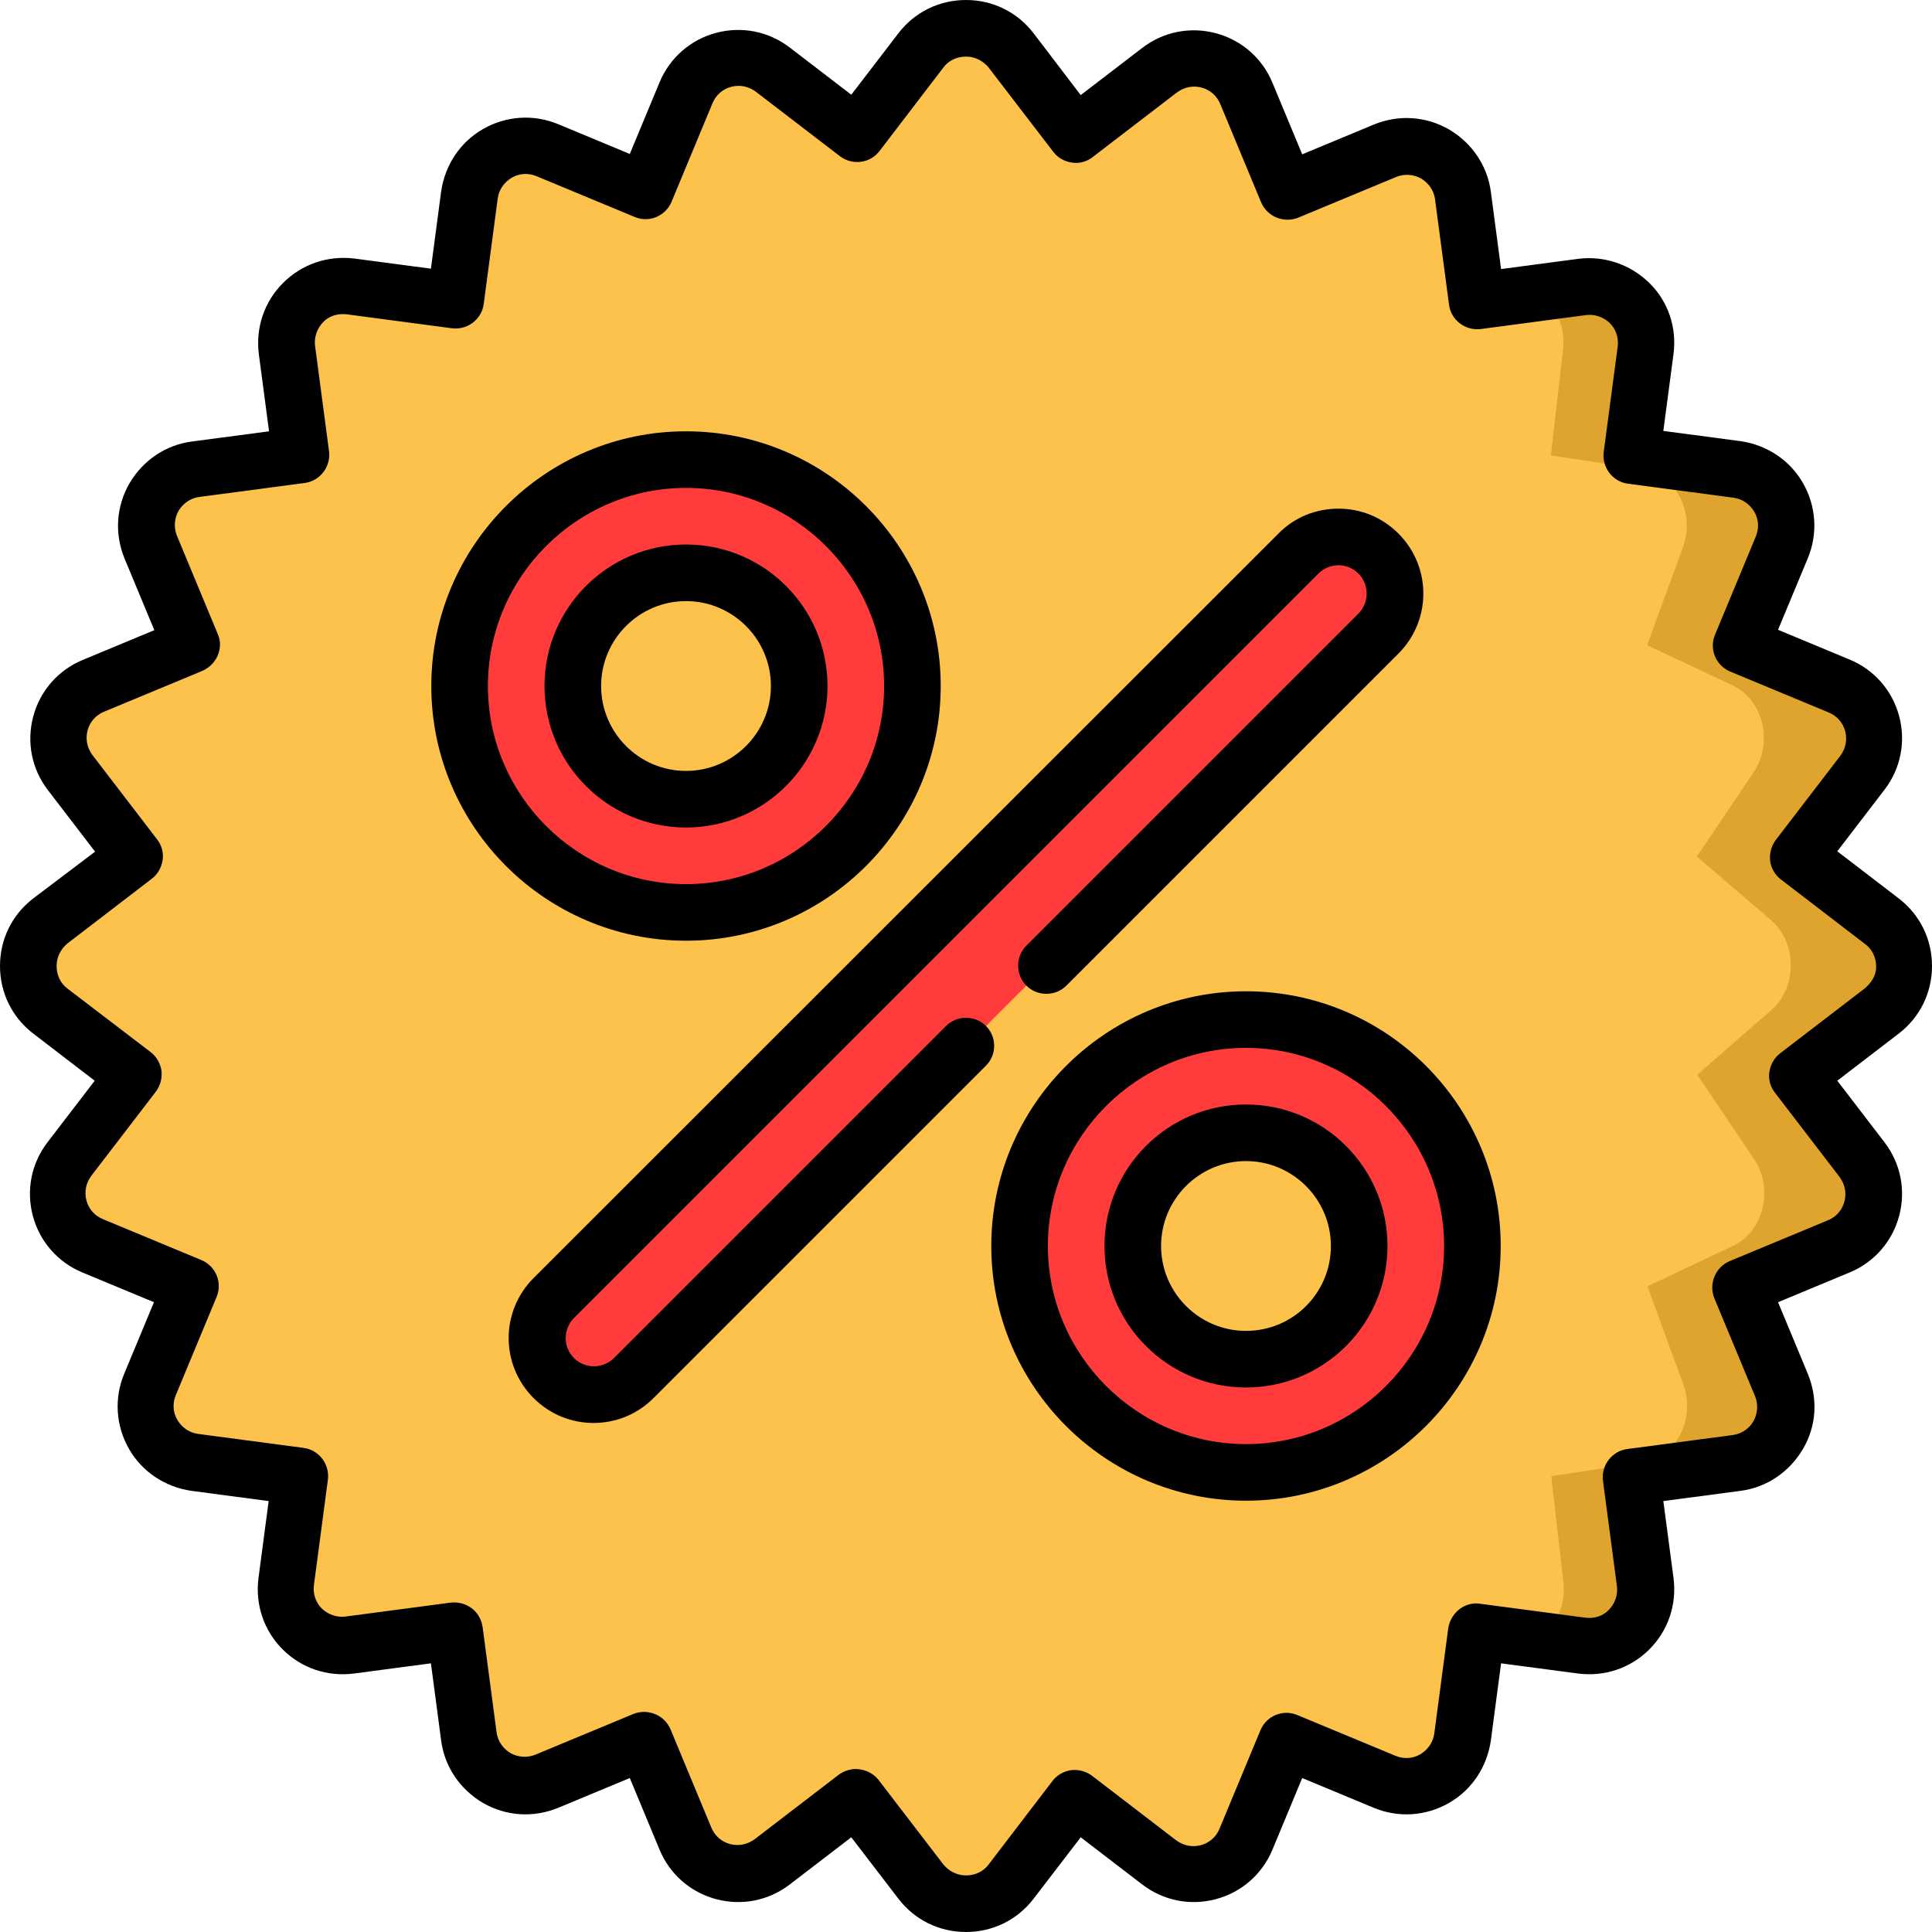
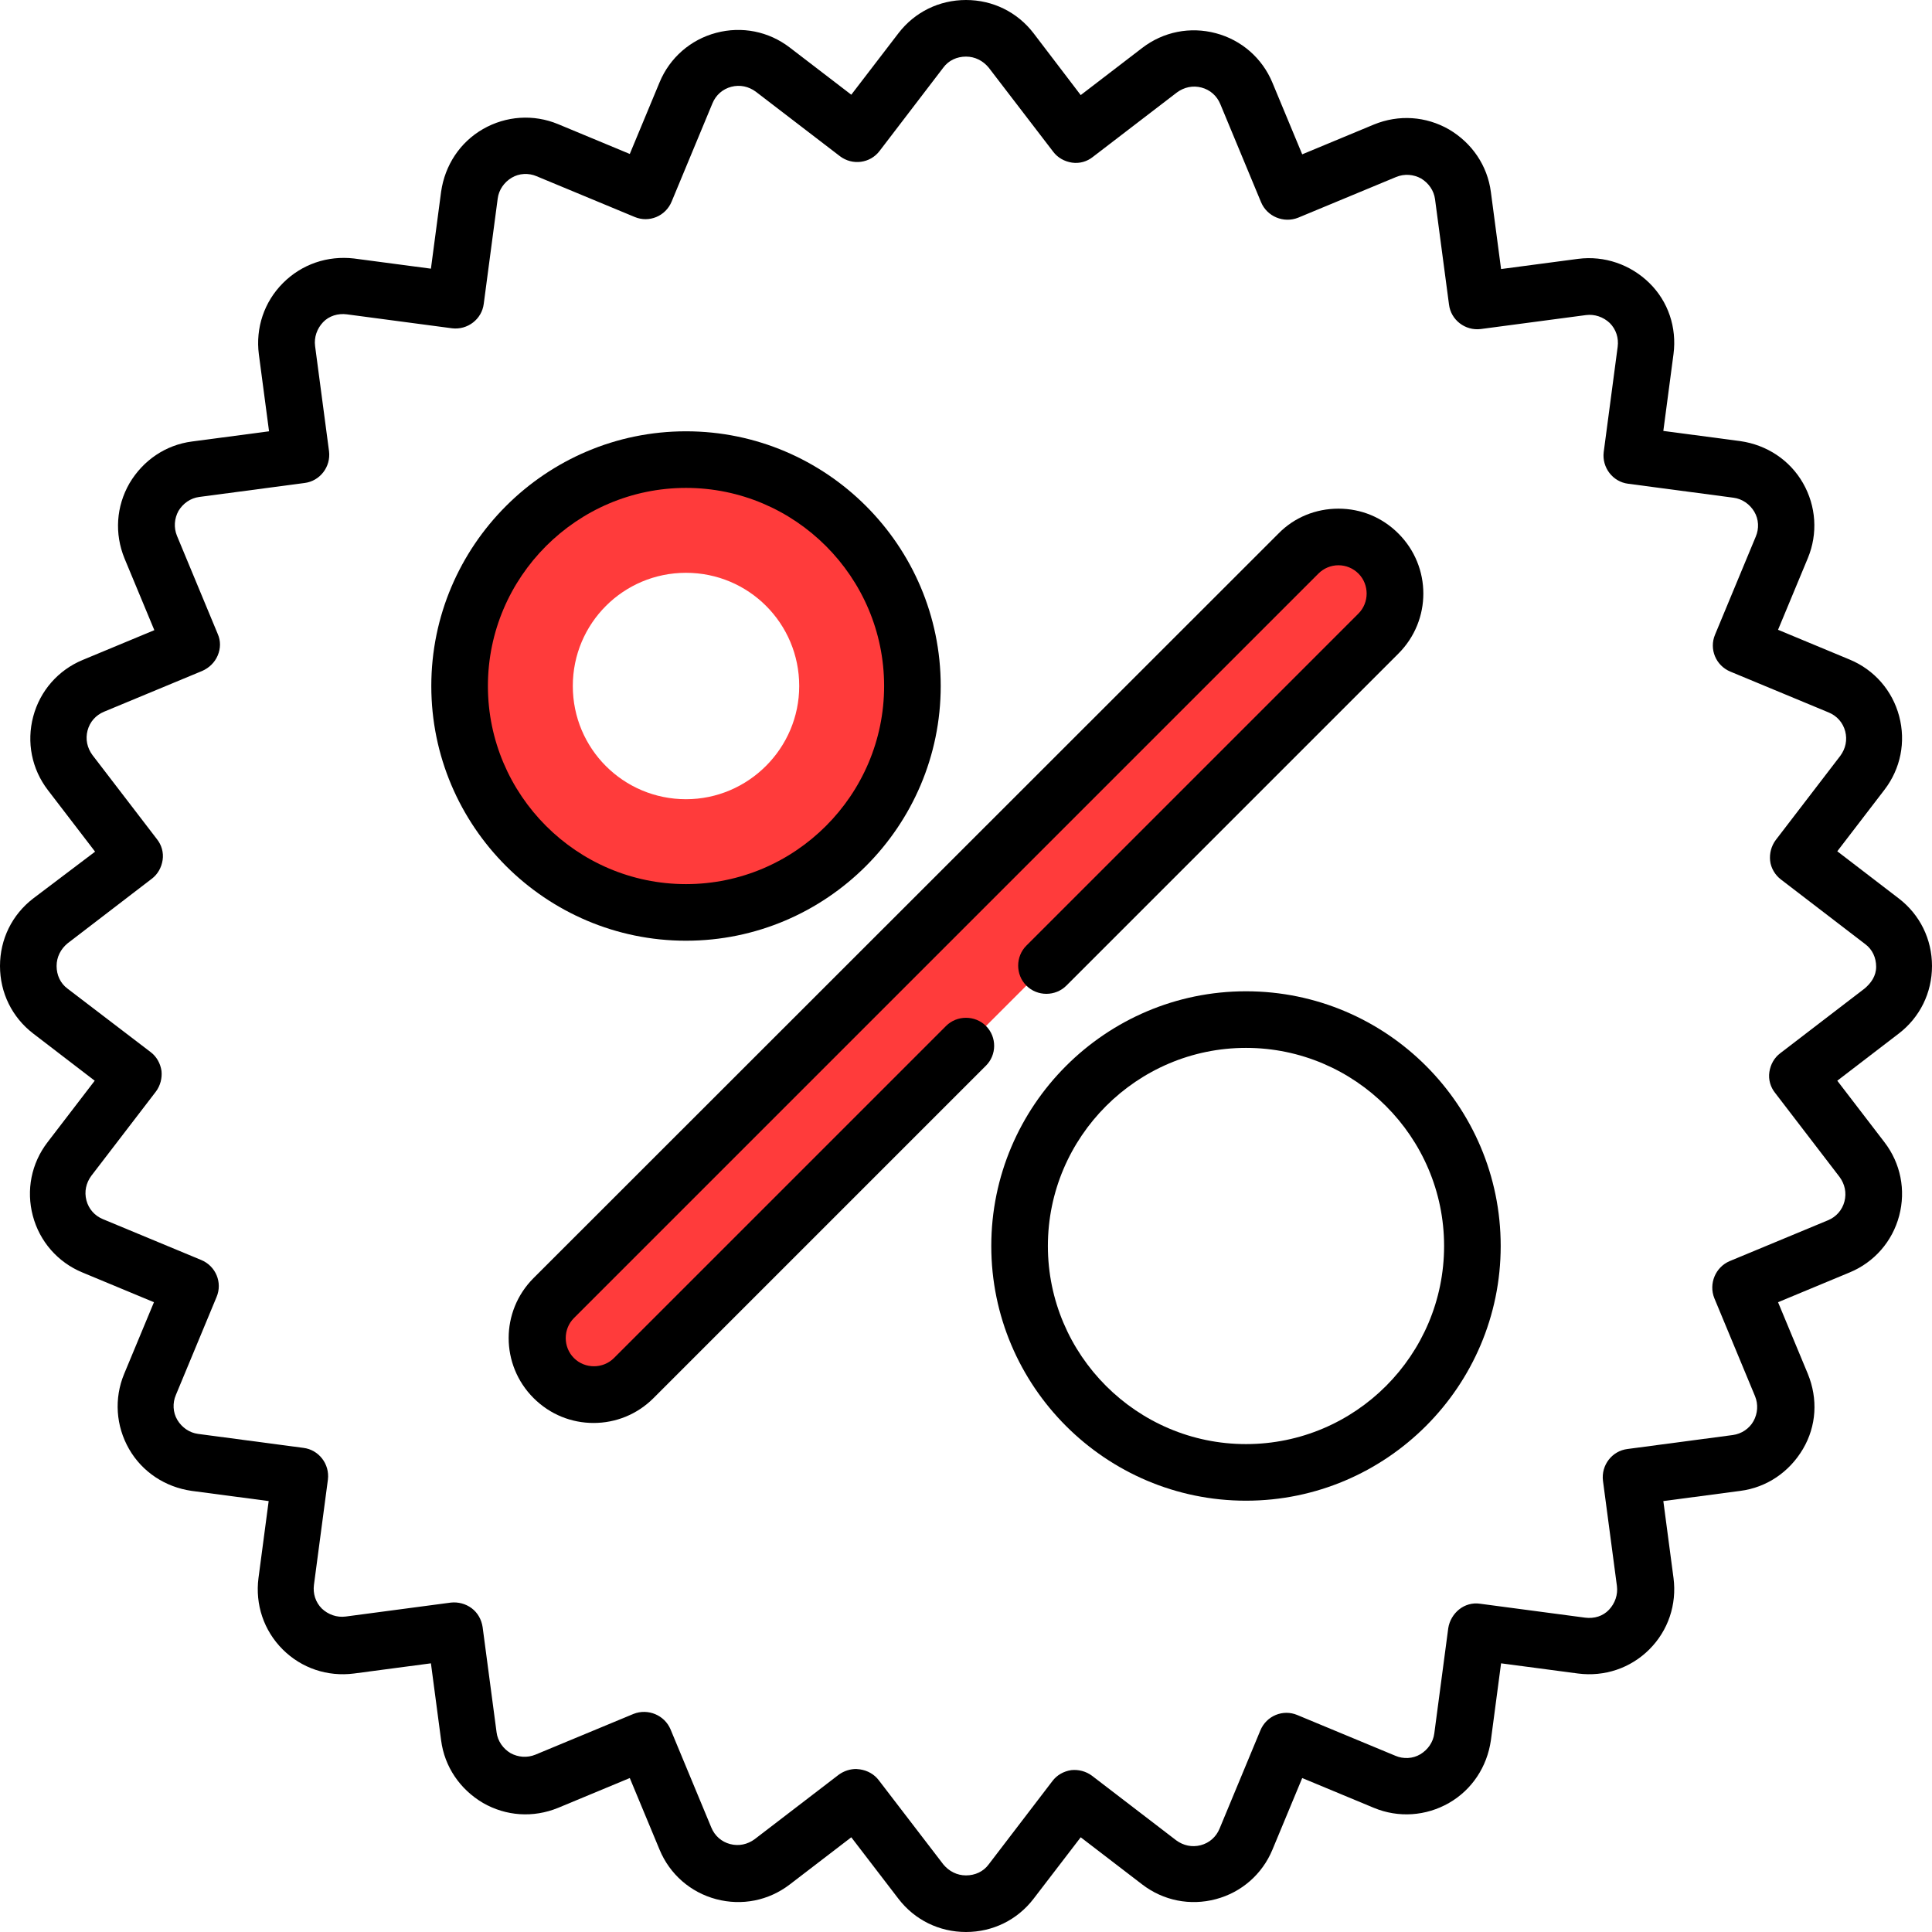
<svg xmlns="http://www.w3.org/2000/svg" version="1.1" id="Capa_1" x="0px" y="0px" viewBox="0 0 512 512" style="enable-background:new 0 0 512 512;" xml:space="preserve">
  <style type="text/css"> .st0{fill:#DEA42E;} .st1{fill:#FCC24C;} .st2{fill:#FF3B3B;} </style>
-   <path class="st0" d="M498.6,244.1L476.3,227l17.1-22.3c6-7.8,3-19.2-6.2-23l-26-10.8l10.8-26c3.8-9.1-2.1-19.3-11.9-20.6l-27.9-3.7 l3.7-27.9c1.3-9.8-7.1-18.1-16.8-16.8l-11.9,1.6v356.8l11.9,1.6c9.8,1.3,18.1-7.1,16.8-16.8l-3.7-27.9l27.9-3.7 c9.8-1.3,15.7-11.5,11.9-20.6l-10.8-26l26-10.8c9.1-3.8,12.2-15.2,6.2-23L476.3,285l22.3-17.1C506.5,261.9,506.5,250.1,498.6,244.1 L498.6,244.1z" />
-   <path class="st1" d="M387.6,460.2l3.7-27.9l16,2.1c4.7-2.8,7.8-8.7,7-15.3l-3.2-27.9l24.5-3.7c8.6-1.3,13.8-11.5,10.5-20.6l-9.5-26 l22.8-10.8c8-3.8,10.7-15.2,5.4-23l-15-22.3l19.6-17.1c6.9-6,6.9-17.8,0-23.8L449.7,227l15-22.3c5.3-7.8,2.6-19.2-5.4-23L436.5,171 l9.5-26c3.3-9.1-1.9-19.3-10.5-20.6l-24.5-3.7l3.2-27.9c0.8-6.6-2.3-12.5-7-15.3l-16,2.1l-0.3-2.4l-3.4-25.5 c-1.3-9.8-11.5-15.7-20.6-11.9l-26,10.8l-10.8-26c-3.8-9.1-15.2-12.2-23-6.2L285,35.7l-17.1-22.3c-6-7.8-17.8-7.8-23.8,0L227,35.7 l-22.3-17.1c-7.8-6-19.2-3-23,6.2l-10.8,26l-26-10.8c-9.1-3.8-19.3,2.1-20.6,11.9l-3.7,27.9L92.9,76c-9.8-1.3-18.1,7.1-16.8,16.8 l3.7,27.9l-27.9,3.7c-9.8,1.3-15.7,11.5-11.9,20.6l10.8,26l-26,10.8c-9.1,3.8-12.2,15.2-6.2,23L35.7,227l-22.3,17.1 c-7.8,6-7.8,17.8,0,23.8L35.7,285l-17.1,22.3c-6,7.8-3,19.2,6.2,23l26,10.8l-10.8,26c-3.8,9.1,2.1,19.3,11.9,20.6l27.9,3.7L76,419.1 c-1.3,9.8,7.1,18.1,16.8,16.8l27.9-3.7l3.7,27.9c1.3,9.8,11.5,15.7,20.6,11.9l26-10.8l10.8,26c3.8,9.1,15.2,12.2,23,6.2l22.3-17.1 l17.1,22.3c6,7.8,17.8,7.8,23.8,0l17.1-22.3l22.3,17.1c7.8,6,19.2,3,23-6.2l10.8-26l26,10.8C376.1,475.9,386.3,470,387.6,460.2 L387.6,460.2z" />
  <g>
-     <path class="st2" d="M330.2,270.2c-33.1,0-60,26.9-60,60s26.9,60,60,60s60-26.9,60-60S363.4,270.2,330.2,270.2z M330.2,360.2 c-16.6,0-30-13.4-30-30c0-16.6,13.4-30,30-30c16.6,0,30,13.4,30,30C360.2,346.8,346.8,360.2,330.2,360.2z" />
    <path class="st2" d="M181.8,121.8c-33.1,0-60,26.9-60,60s26.9,60,60,60s60-26.9,60-60S214.9,121.8,181.8,121.8z M181.8,211.8 c-16.6,0-30-13.4-30-30c0-16.6,13.4-30,30-30c16.6,0,30,13.4,30,30C211.8,198.3,198.3,211.8,181.8,211.8z" />
    <path class="st2" d="M146.8,365.2c-5.9-5.9-5.9-15.4,0-21.2L344,146.8c5.9-5.9,15.4-5.9,21.2,0s5.9,15.4,0,21.2L168,365.2 C162.1,371.1,152.6,371.1,146.8,365.2L146.8,365.2z" />
  </g>
  <path d="M512,256c0-7.1-3.2-13.6-8.8-17.9l-16.3-12.5l12.5-16.3c4.3-5.6,5.7-12.7,3.9-19.5c-1.8-6.8-6.6-12.3-13.1-15l-19-7.9 l7.9-19c2.7-6.5,2.2-13.8-1.3-19.9s-9.6-10.1-16.6-11.1l-20.4-2.7l2.7-20.4c0.9-7-1.4-13.9-6.4-18.8s-11.9-7.3-18.9-6.4l-20.4,2.7 l-2.7-20.4c-0.9-7-5-13-11.1-16.6c-6.1-3.5-13.3-4-19.9-1.3l-19,7.9l-7.9-19c-2.7-6.5-8.2-11.3-15-13.1c-6.8-1.8-13.9-0.4-19.5,3.9 l-16.3,12.5L273.9,8.8C269.6,3.2,263.1,0,256,0s-13.6,3.2-17.9,8.8l-12.5,16.3l-16.3-12.5c-5.6-4.3-12.7-5.7-19.5-3.9 c-6.8,1.8-12.3,6.6-15,13.1l-7.9,19l-19-7.9c-6.5-2.7-13.8-2.2-19.9,1.3c-6.1,3.5-10.1,9.6-11.1,16.6l-2.7,20.4l-20.4-2.7 C86.8,67.7,80,70,75,75s-7.3,11.9-6.4,18.9l2.7,20.4l-20.4,2.7c-7,0.9-13,5-16.6,11.1c-3.5,6.1-4,13.3-1.3,19.9l7.9,19l-19,7.9 c-6.5,2.7-11.3,8.2-13.1,15c-1.8,6.8-0.4,13.9,3.9,19.5l12.5,16.3L8.8,238.1C3.2,242.4,0,248.9,0,256c0,7.1,3.2,13.6,8.8,17.9 l16.3,12.5l-12.5,16.3c-4.3,5.6-5.7,12.7-3.9,19.5c1.8,6.8,6.6,12.3,13.1,15l19,7.9l-7.9,19c-2.7,6.5-2.2,13.8,1.3,19.9 s9.6,10.1,16.6,11.1l20.4,2.7l-2.7,20.4c-0.9,7,1.4,13.9,6.4,18.9s11.9,7.3,18.9,6.4l20.4-2.7l2.7,20.4c0.9,7,5,13,11.1,16.6 c6.1,3.5,13.3,4,19.9,1.3l19-7.9l7.9,19c2.7,6.5,8.2,11.3,15,13.1c6.8,1.8,13.9,0.4,19.5-3.9l16.3-12.5l12.5,16.3 c4.3,5.6,10.8,8.8,17.9,8.8c7.1,0,13.6-3.2,17.9-8.8l12.5-16.3l16.3,12.5c5.6,4.3,12.7,5.7,19.5,3.9c6.8-1.8,12.3-6.6,15-13.1 l7.9-19l19,7.9c6.5,2.7,13.8,2.2,19.9-1.3c6.1-3.5,10.1-9.6,11.1-16.6l2.7-20.4l20.4,2.7c7,0.9,13.9-1.4,18.9-6.4 c5-5,7.3-11.9,6.4-18.9l-2.7-20.4l20.4-2.7c7-0.9,13-5,16.6-11.1s4-13.3,1.3-19.9l-7.9-19l19-7.9c6.5-2.7,11.3-8.2,13.1-15 c1.8-6.8,0.4-13.9-3.9-19.5l-12.5-16.3l16.3-12.5C508.8,269.6,512,263.1,512,256L512,256z M494.1,262l-22.3,17.1 c-1.6,1.2-2.6,3-2.9,5s0.3,4,1.5,5.5l17.1,22.3c1.4,1.9,1.9,4.2,1.3,6.5c-0.6,2.3-2.2,4.1-4.4,5l-26,10.8c-3.8,1.6-5.6,6-4.1,9.8 l10.8,26c0.9,2.2,0.7,4.6-0.4,6.6s-3.2,3.4-5.5,3.7l-27.9,3.7c-4.1,0.5-7,4.3-6.5,8.4l3.7,27.9c0.3,2.3-0.5,4.6-2.1,6.3 s-3.9,2.4-6.3,2.1l-27.9-3.7c-2-0.3-4,0.3-5.5,1.5s-2.6,3-2.9,5l-3.7,27.9c-0.3,2.3-1.7,4.3-3.7,5.5c-2,1.2-4.5,1.3-6.6,0.4 l-26-10.8c-3.8-1.6-8.2,0.2-9.8,4.1l-10.8,26c-0.9,2.2-2.7,3.8-5,4.4c-2.3,0.6-4.6,0.1-6.5-1.3l-22.3-17.1c-1.6-1.2-3.6-1.7-5.5-1.5 c-2,0.3-3.8,1.3-5,2.9L262,494.1c-1.4,1.9-3.6,2.9-6,2.9s-4.5-1.1-6-2.9l-17.1-22.3c-1.2-1.6-3-2.6-5-2.9c-0.3,0-0.7-0.1-1-0.1 c-1.6,0-3.2,0.5-4.6,1.5l-22.3,17.1c-1.9,1.4-4.2,1.9-6.5,1.3c-2.3-0.6-4.1-2.2-5-4.4l-10.8-26c-1.6-3.8-6-5.6-9.8-4.1l-26,10.8 c-2.2,0.9-4.6,0.7-6.6-0.4c-2-1.2-3.4-3.2-3.7-5.5l-3.7-27.9c-0.3-2-1.3-3.8-2.9-5c-1.6-1.2-3.6-1.7-5.5-1.5l-27.9,3.7 c-2.3,0.3-4.6-0.5-6.3-2.1c-1.7-1.7-2.4-4-2.1-6.3l3.7-27.9c0.5-4.1-2.4-7.9-6.5-8.4l-27.9-3.7c-2.3-0.3-4.3-1.7-5.5-3.7 s-1.3-4.5-0.4-6.6l10.8-26c1.6-3.8-0.2-8.2-4.1-9.8l-26-10.8c-2.2-0.9-3.8-2.7-4.4-5c-0.6-2.3-0.1-4.6,1.3-6.5l17.1-22.3 c1.2-1.6,1.7-3.6,1.5-5.5c-0.3-2-1.3-3.8-2.9-5L17.9,262c-1.9-1.4-2.9-3.6-2.9-6s1.1-4.5,2.9-6l22.3-17.1c1.6-1.2,2.6-3,2.9-5 c0.3-2-0.3-4-1.5-5.5l-17.1-22.3c-1.4-1.9-1.9-4.2-1.3-6.5c0.6-2.3,2.2-4.1,4.4-5l26-10.8c1.8-0.8,3.3-2.2,4.1-4.1s0.8-3.9,0-5.7 l-10.8-26c-0.9-2.2-0.7-4.6,0.4-6.6c1.2-2,3.2-3.4,5.5-3.7l27.9-3.7c4.1-0.5,7-4.3,6.5-8.4l-3.7-27.9c-0.3-2.3,0.5-4.6,2.1-6.3 s4-2.4,6.3-2.1l27.9,3.7c4.1,0.5,7.9-2.4,8.4-6.5l3.7-27.9c0.3-2.3,1.7-4.3,3.7-5.5c2-1.2,4.5-1.3,6.6-0.4l26,10.8 c3.8,1.6,8.2-0.2,9.8-4.1l10.8-26c0.9-2.2,2.7-3.8,5-4.4c2.3-0.6,4.6-0.1,6.5,1.3l22.3,17.1c3.3,2.5,8,1.9,10.5-1.4L250,17.9 c1.4-1.9,3.6-2.9,6-2.9s4.5,1.1,6,2.9l17.1,22.3c1.2,1.6,3,2.6,5,2.9c2,0.3,4-0.3,5.5-1.5l22.3-17.1c1.9-1.4,4.2-1.9,6.5-1.3 c2.3,0.6,4.1,2.2,5,4.4l10.8,26c1.6,3.8,6,5.6,9.8,4.1l26-10.8c2.2-0.9,4.6-0.7,6.6,0.4c2,1.2,3.4,3.2,3.7,5.5l3.7,27.9 c0.5,4.1,4.3,7,8.4,6.5l27.9-3.7c2.3-0.3,4.6,0.5,6.3,2.1c1.7,1.7,2.4,4,2.1,6.3l-3.7,27.9c-0.5,4.1,2.4,7.9,6.5,8.4l27.9,3.7 c2.3,0.3,4.3,1.7,5.5,3.7s1.3,4.5,0.4,6.6l-10.8,26c-1.6,3.8,0.2,8.2,4.1,9.8l26,10.8c2.2,0.9,3.8,2.7,4.4,5 c0.6,2.3,0.1,4.6-1.3,6.5l-17.1,22.3c-1.2,1.6-1.7,3.6-1.5,5.5s1.3,3.8,2.9,5l22.3,17.1c1.9,1.4,2.9,3.6,2.9,6 S495.9,260.5,494.1,262L494.1,262z" />
  <path d="M261.3,271.9c-2.9-2.9-7.7-2.9-10.6,0l-88,88c-2.9,2.9-7.7,2.9-10.6,0c-2.9-2.9-2.9-7.7,0-10.6l197.3-197.3 c1.4-1.4,3.3-2.2,5.3-2.2c2,0,3.9,0.8,5.3,2.2c2.9,2.9,2.9,7.7,0,10.6l-88,88c-2.9,2.9-2.9,7.7,0,10.6c2.9,2.9,7.7,2.9,10.6,0l88-88 c8.8-8.8,8.8-23,0-31.8c-4.3-4.3-9.9-6.6-15.9-6.6c-6,0-11.7,2.3-15.9,6.6L141.4,338.7c-8.8,8.8-8.8,23,0,31.8 c4.4,4.4,10.1,6.6,15.9,6.6s11.5-2.2,15.9-6.6l88-88C264.2,279.6,264.2,274.8,261.3,271.9L261.3,271.9z" />
  <path d="M330.2,262.7c-37.2,0-67.5,30.3-67.5,67.5s30.3,67.5,67.5,67.5s67.5-30.3,67.5-67.5S367.5,262.7,330.2,262.7z M330.2,382.7 c-28.9,0-52.5-23.6-52.5-52.5s23.6-52.5,52.5-52.5s52.5,23.6,52.5,52.5S359.2,382.7,330.2,382.7z" />
-   <path d="M330.2,292.7c-20.7,0-37.5,16.8-37.5,37.5s16.8,37.5,37.5,37.5s37.5-16.8,37.5-37.5S350.9,292.7,330.2,292.7z M330.2,352.7 c-12.4,0-22.5-10.1-22.5-22.5s10.1-22.5,22.5-22.5s22.5,10.1,22.5,22.5S342.7,352.7,330.2,352.7z" />
  <path d="M249.3,181.8c0-37.2-30.3-67.5-67.5-67.5s-67.5,30.3-67.5,67.5s30.3,67.5,67.5,67.5S249.3,219,249.3,181.8z M129.3,181.8 c0-28.9,23.6-52.5,52.5-52.5s52.5,23.6,52.5,52.5s-23.6,52.5-52.5,52.5S129.3,210.7,129.3,181.8z" />
-   <path d="M219.3,181.8c0-20.7-16.8-37.5-37.5-37.5s-37.5,16.8-37.5,37.5s16.8,37.5,37.5,37.5S219.3,202.4,219.3,181.8z M159.3,181.8 c0-12.4,10.1-22.5,22.5-22.5s22.5,10.1,22.5,22.5s-10.1,22.5-22.5,22.5S159.3,194.2,159.3,181.8z" />
</svg>